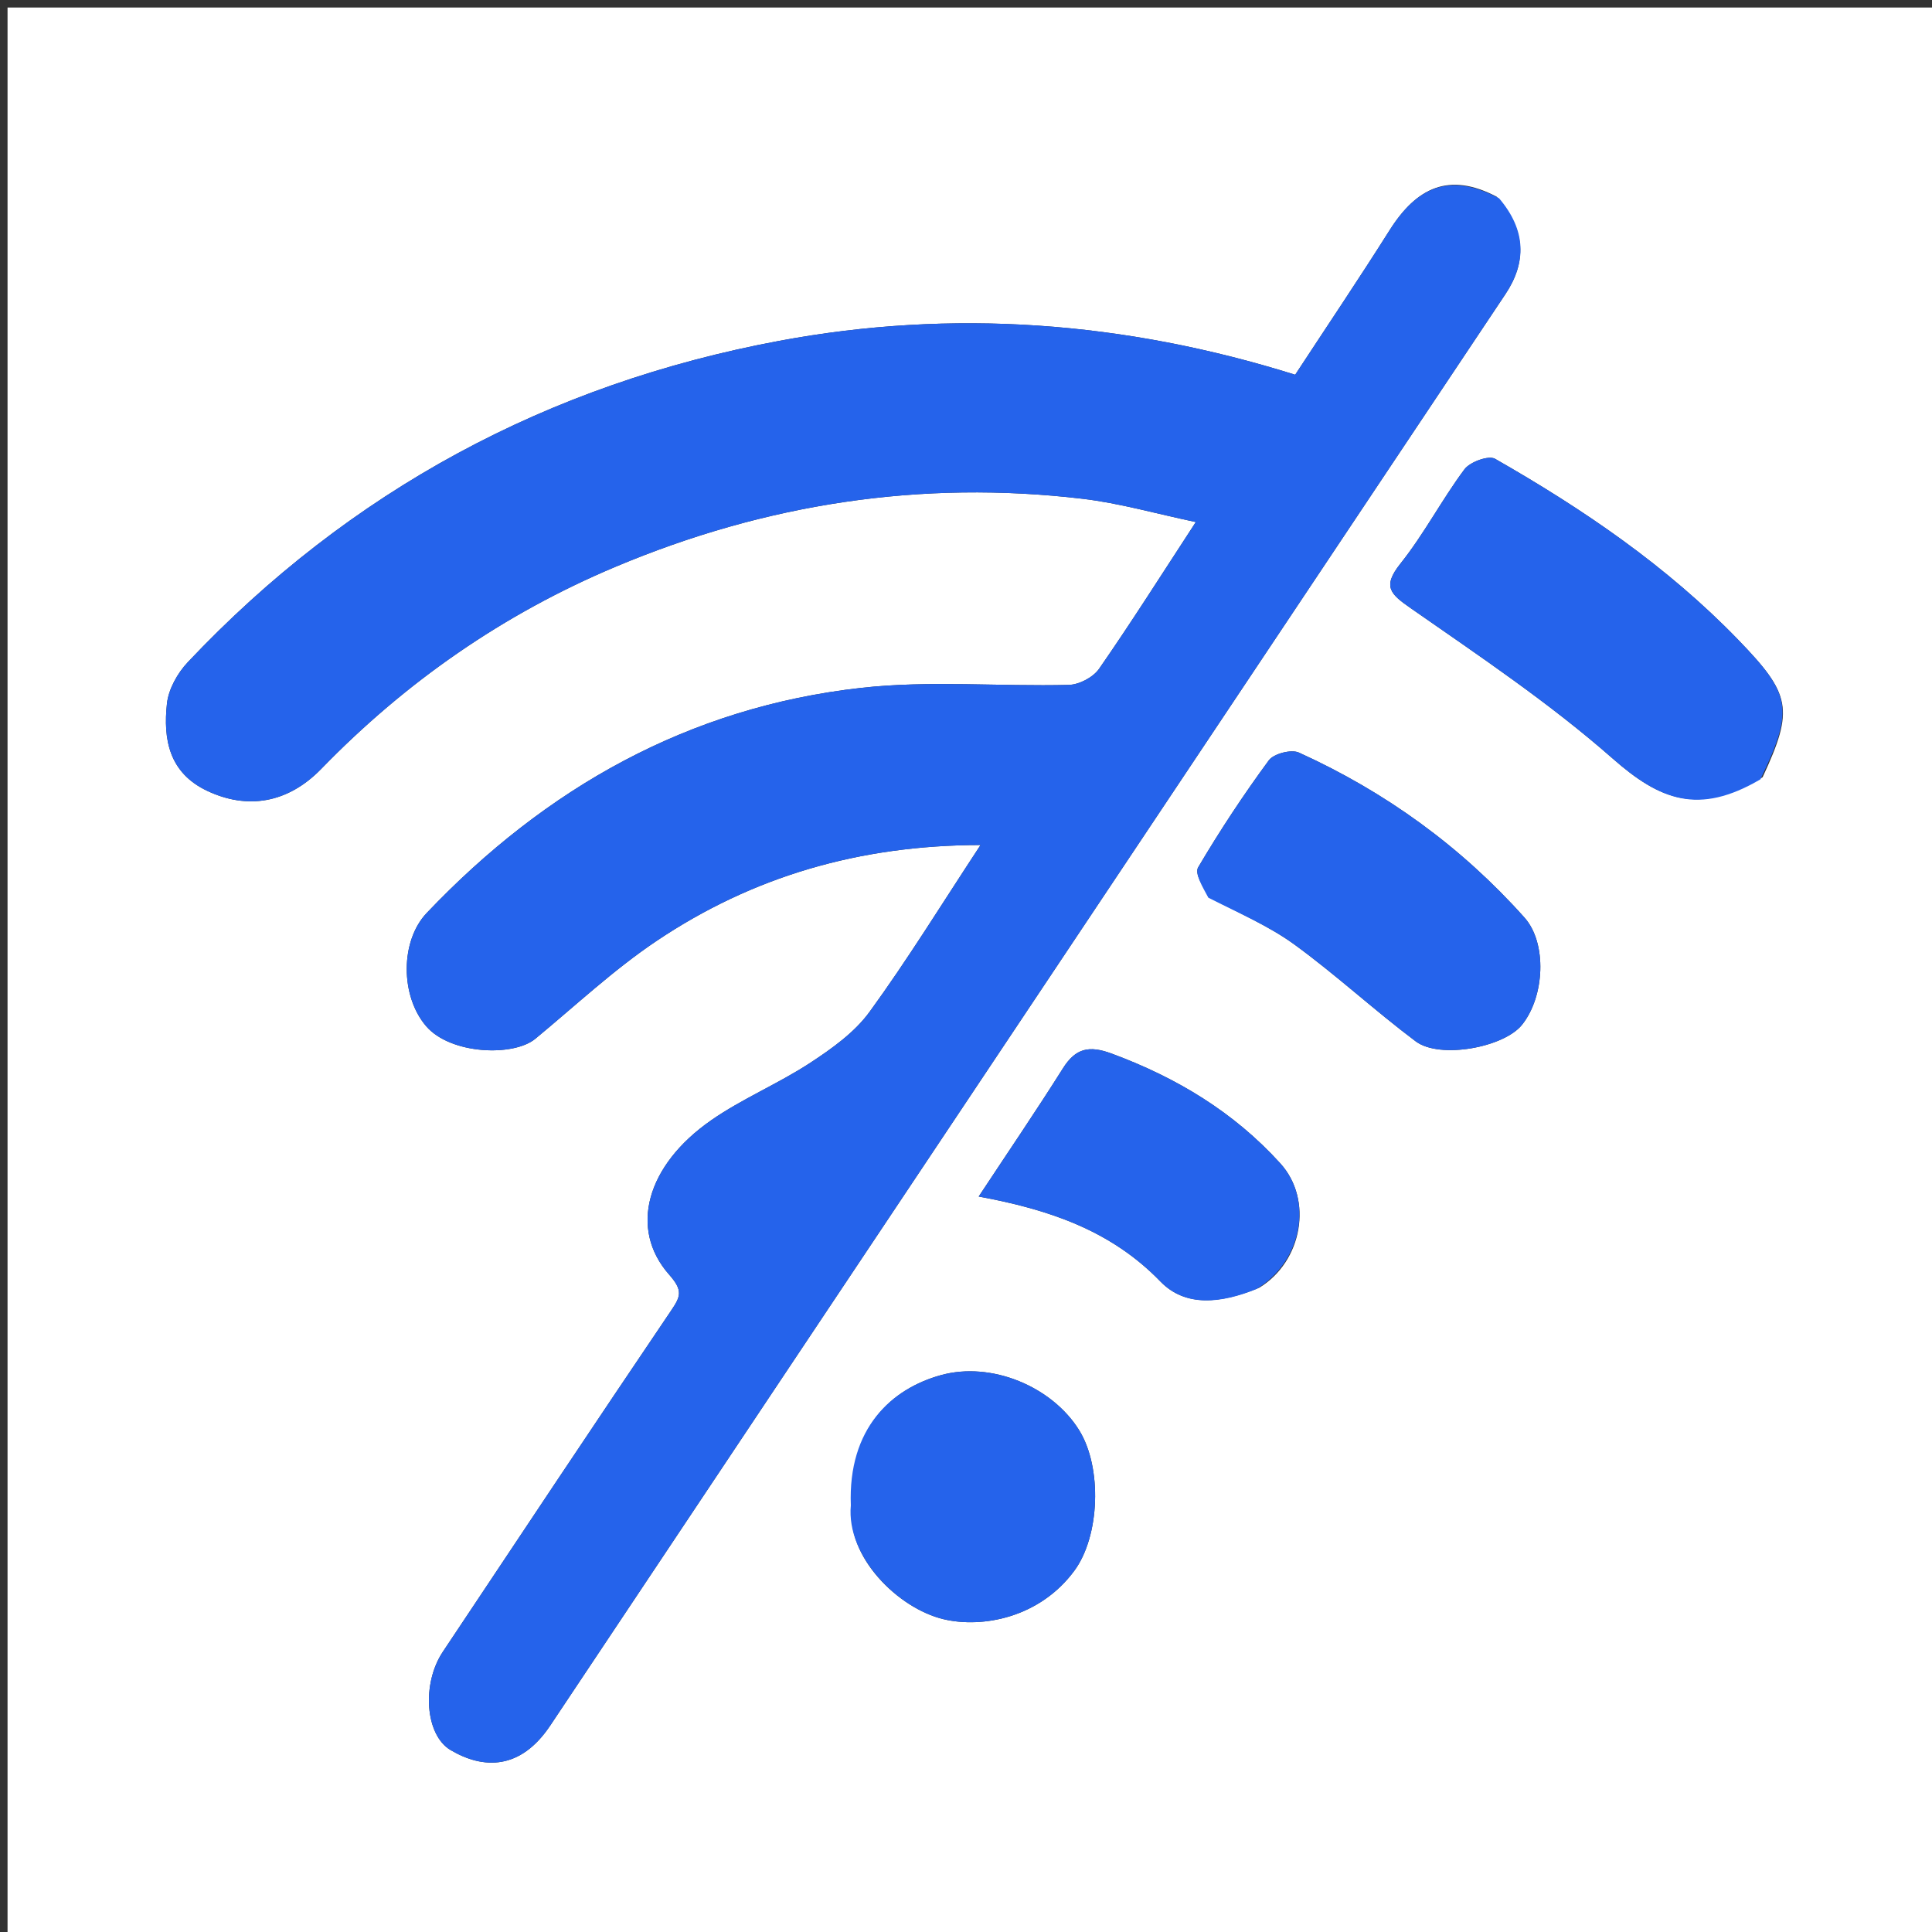
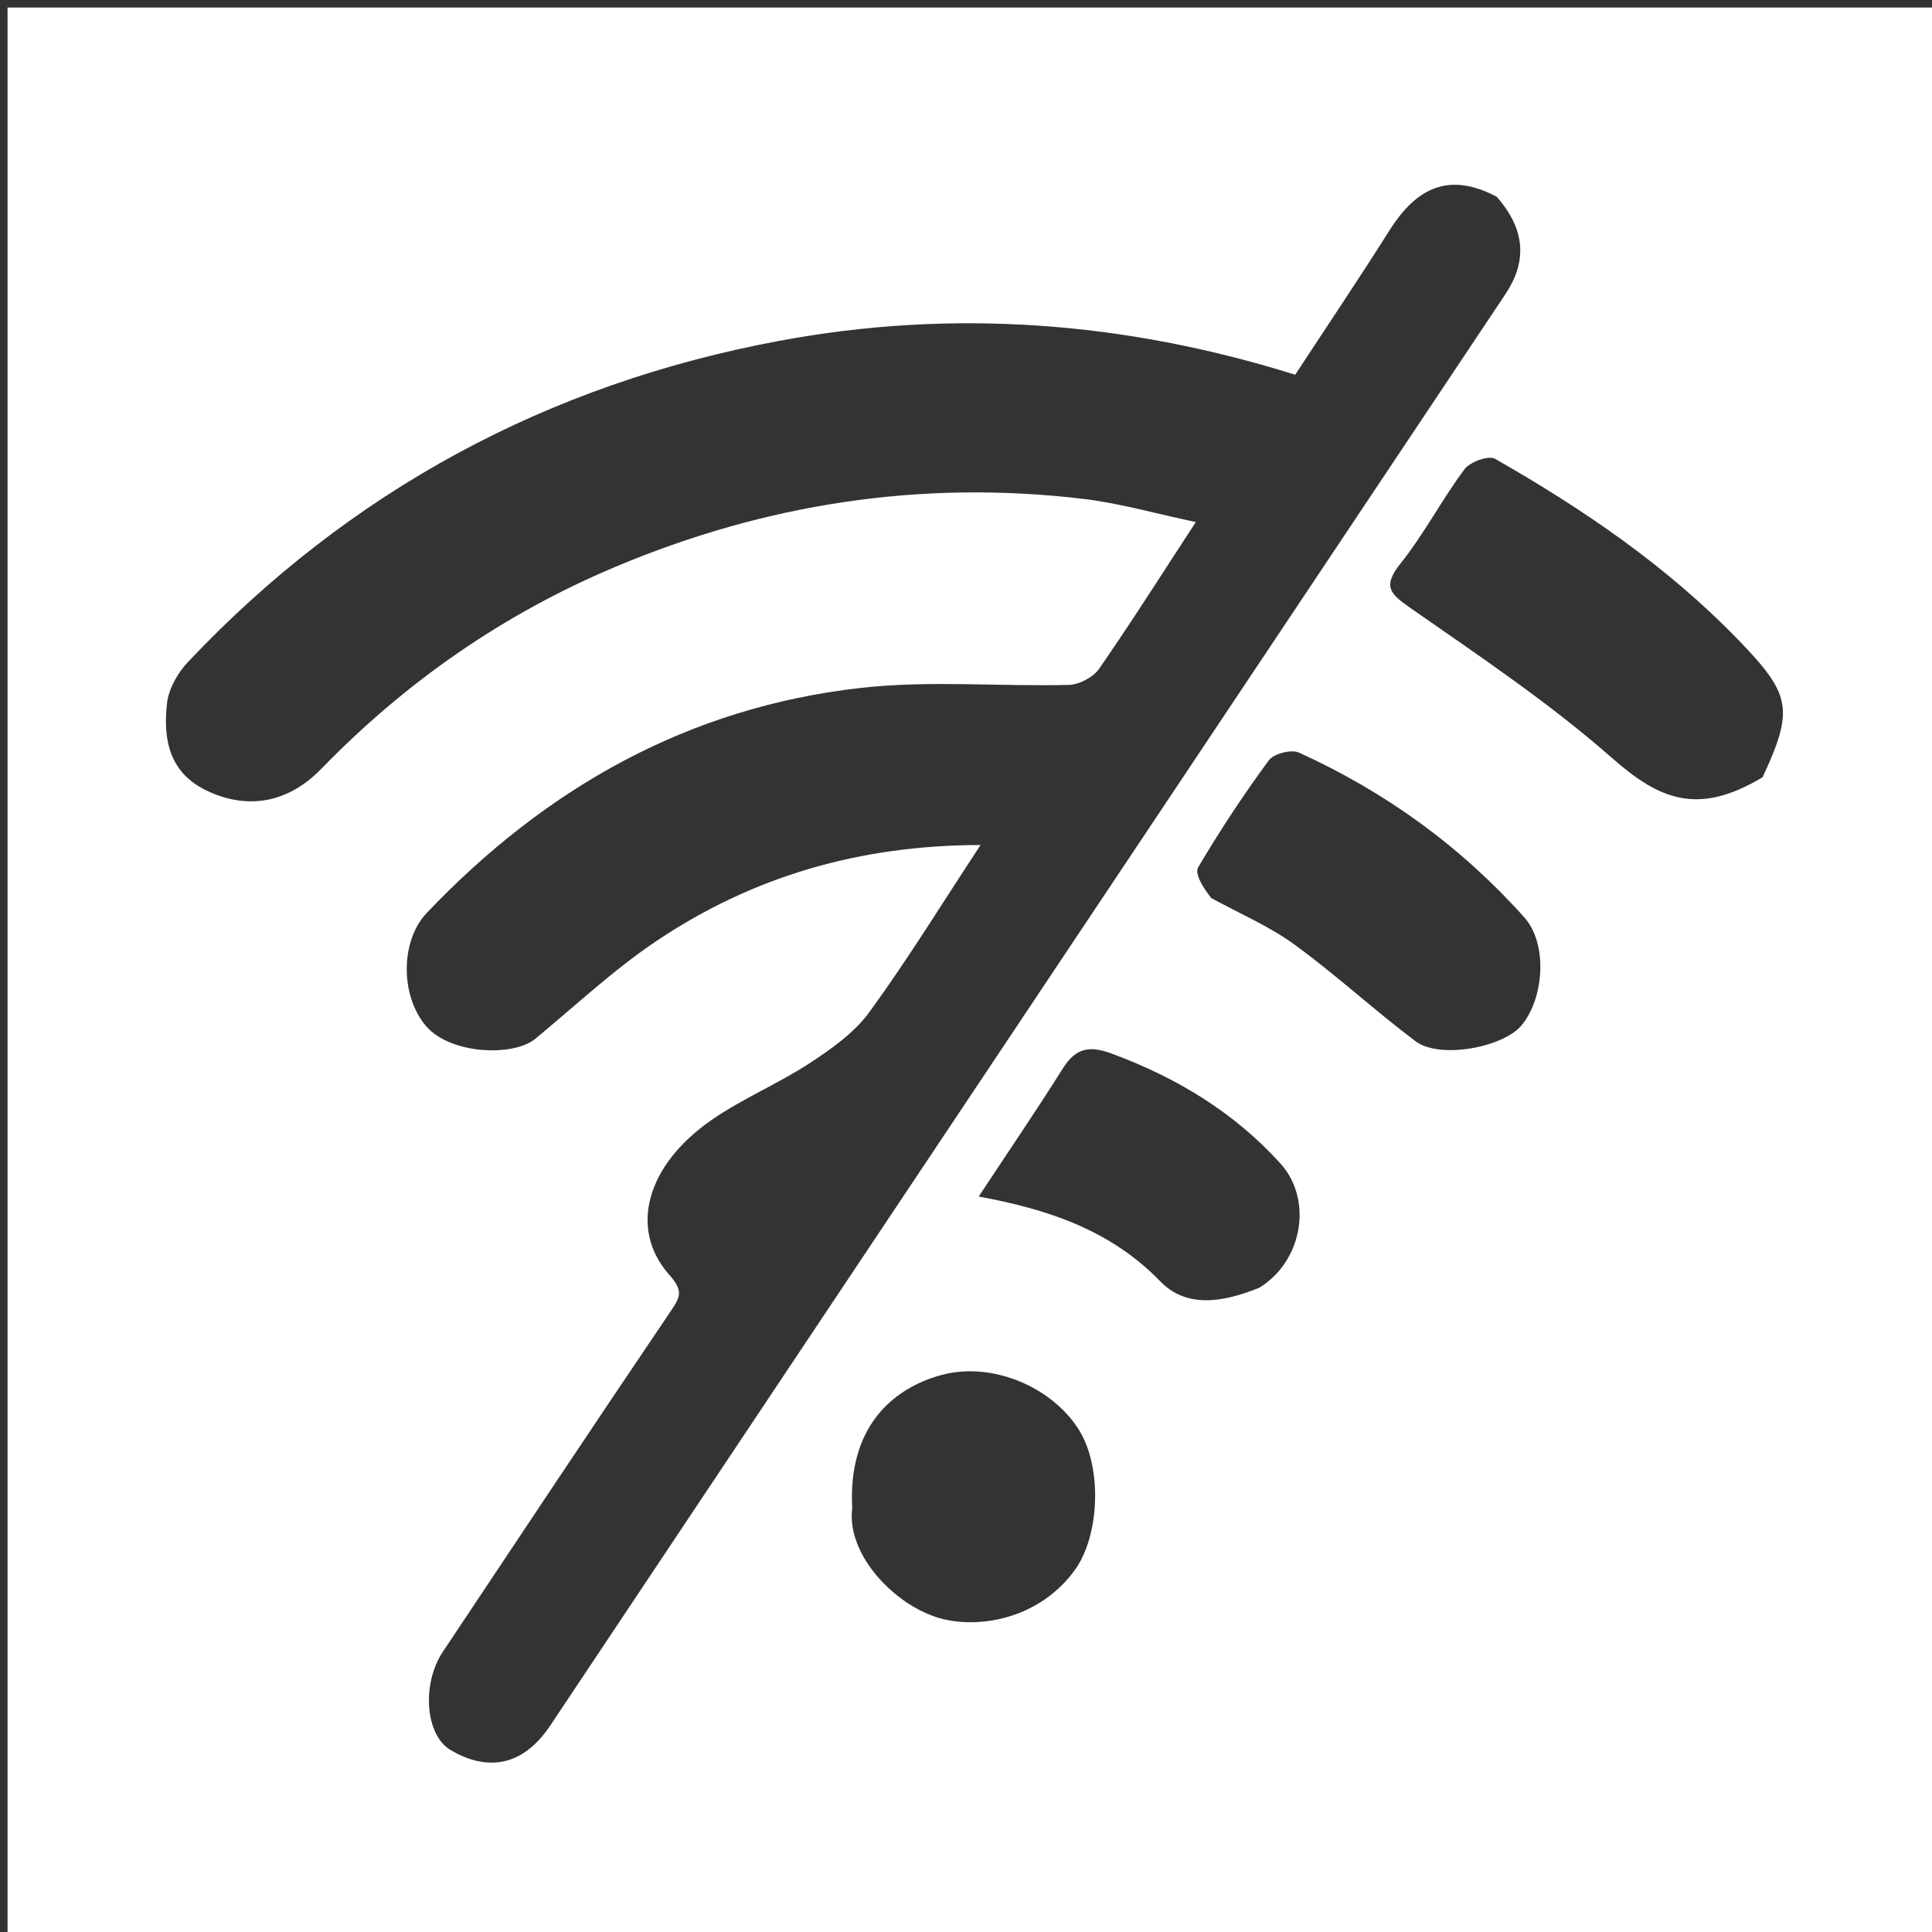
<svg xmlns="http://www.w3.org/2000/svg" version="1.1" id="Layer_1" x="0px" y="0px" width="35px" height="35px" viewBox="0 0 256 256" enable-background="new 0 0 256 256" xml:space="preserve">
  <rect x="0" y="0" width="256" height="256" fill="#333333" stroke="none" />
  <path fill="#FFFFFF" opacity="1" stroke="none" d=" M168,257   C112,257 56.5,257 1,257   C1,171.667 1,86.333 1,1   C86.333,1 171.667,1 257,1   C257,86.333 257,171.667 257,257   C227.5,257 198,257 168,257  M198.313,26.065   C192.003,22.742 187.698,24.852 184.116,30.526   C180.036,36.989 175.763,43.33 171.619,49.654   C148.99,42.562 126.197,40.888 103.254,45.165   C72.651,50.87 46.353,65.002 24.893,87.733   C23.529,89.178 22.335,91.296 22.124,93.218   C21.604,97.95 22.396,102.386 27.422,104.776   C32.738,107.304 38.111,106.467 42.571,101.875   C53.785,90.329 66.713,81.348 81.559,75.102   C101.422,66.744 122.049,63.559 143.46,66.094   C148.357,66.674 153.158,68.064 158.451,69.175   C153.894,76.155 149.898,82.477 145.638,88.615   C144.855,89.742 143.011,90.716 141.631,90.751   C132.453,90.983 123.178,90.134 114.104,91.147   C91.242,93.698 72.294,104.41 56.547,120.969   C53.016,124.682 53.035,131.978 56.463,135.971   C59.684,139.722 68.023,140.046 70.934,137.643   C76.233,133.269 81.288,128.516 86.967,124.7   C99.689,116.151 113.853,111.987 129.93,111.968   C124.782,119.792 120.273,127.134 115.219,134.079   C113.224,136.819 110.205,138.967 107.31,140.861   C103.092,143.618 98.339,145.58 94.214,148.454   C85.652,154.42 83.313,162.837 88.663,168.894   C90.539,171.019 90.191,171.79 88.891,173.711   C78.743,188.714 68.714,203.798 58.675,218.874   C55.859,223.103 56.332,229.899 59.703,231.891   C64.032,234.45 68.959,234.568 72.922,228.625   C115.082,165.396 157.297,102.204 199.471,38.984   C202.281,34.772 202.256,30.526 198.313,26.065  M233.553,102.988   C237.763,93.943 237.301,91.99 230.316,84.769   C220.876,75.009 209.798,67.476 198.106,60.794   C197.25,60.304 194.781,61.201 194.046,62.187   C191.044,66.216 188.702,70.75 185.576,74.667   C183.106,77.762 184.251,78.725 186.992,80.634   C196.089,86.97 205.364,93.191 213.662,100.489   C219.948,106.017 225.044,108.092 233.553,102.988  M160.494,118.996   C164.185,121.02 168.132,122.692 171.509,125.149   C177.048,129.178 182.102,133.87 187.586,137.983   C190.774,140.373 199.269,138.792 201.672,135.796   C204.696,132.028 205.009,124.952 202.002,121.585   C193.606,112.18 183.572,104.923 172.11,99.72   C171.098,99.261 168.774,99.864 168.12,100.753   C164.77,105.311 161.64,110.049 158.766,114.92   C158.268,115.764 159.367,117.55 160.494,118.996  M112.923,199.838   C112.106,206.208 118.957,213.107 125.024,214.552   C130.157,215.776 137.767,214.37 142.369,208.113   C145.734,203.536 146.07,194.471 142.997,189.514   C139.407,183.726 131.363,180.356 124.663,182.216   C118.123,184.031 112.345,189.214 112.923,199.838  M166.865,170.627   C172.574,167.152 174.021,158.978 169.656,154.161   C163.493,147.359 155.891,142.779 147.298,139.603   C144.314,138.5 142.529,138.879 140.839,141.564   C137.319,147.153 133.597,152.614 129.682,158.547   C138.952,160.257 147.191,163.017 153.757,169.801   C157.089,173.243 161.784,172.712 166.865,170.627  z" />
-   <path fill="#2563EB" opacity="1" stroke="none" d=" M198.637,26.276   C202.256,30.526 202.281,34.772 199.471,38.984   C157.297,102.204 115.082,165.396 72.922,228.625   C68.959,234.568 64.032,234.45 59.703,231.891   C56.332,229.899 55.859,223.103 58.675,218.874   C68.714,203.798 78.743,188.714 88.891,173.711   C90.191,171.79 90.539,171.019 88.663,168.894   C83.313,162.837 85.652,154.42 94.214,148.454   C98.339,145.58 103.092,143.618 107.31,140.861   C110.205,138.967 113.224,136.819 115.219,134.079   C120.273,127.134 124.782,119.792 129.93,111.968   C113.853,111.987 99.689,116.151 86.967,124.7   C81.288,128.516 76.233,133.269 70.934,137.643   C68.023,140.046 59.684,139.722 56.463,135.971   C53.035,131.978 53.016,124.682 56.547,120.969   C72.294,104.41 91.242,93.698 114.104,91.147   C123.178,90.134 132.453,90.983 141.631,90.751   C143.011,90.716 144.855,89.742 145.638,88.615   C149.898,82.477 153.894,76.155 158.451,69.175   C153.158,68.064 148.357,66.674 143.46,66.094   C122.049,63.559 101.422,66.744 81.559,75.102   C66.713,81.348 53.785,90.329 42.571,101.875   C38.111,106.467 32.738,107.304 27.422,104.776   C22.396,102.386 21.604,97.95 22.124,93.218   C22.335,91.296 23.529,89.178 24.893,87.733   C46.353,65.002 72.651,50.87 103.254,45.165   C126.197,40.888 148.99,42.562 171.619,49.654   C175.763,43.33 180.036,36.989 184.116,30.526   C187.698,24.852 192.003,22.742 198.637,26.276  z" />
-   <path fill="#2563EB" opacity="1" stroke="none" d=" M233.264,103.266   C225.044,108.092 219.948,106.017 213.662,100.489   C205.364,93.191 196.089,86.97 186.992,80.634   C184.251,78.725 183.106,77.762 185.576,74.667   C188.702,70.75 191.044,66.216 194.046,62.187   C194.781,61.201 197.25,60.304 198.106,60.794   C209.798,67.476 220.876,75.009 230.316,84.769   C237.301,91.99 237.763,93.943 233.264,103.266  z" />
-   <path fill="#2563EB" opacity="1" stroke="none" d=" M160.111,118.948   C159.367,117.55 158.268,115.764 158.766,114.92   C161.64,110.049 164.77,105.311 168.12,100.753   C168.774,99.864 171.098,99.261 172.11,99.72   C183.572,104.923 193.606,112.18 202.002,121.585   C205.009,124.952 204.696,132.028 201.672,135.796   C199.269,138.792 190.774,140.373 187.586,137.983   C182.102,133.87 177.048,129.178 171.509,125.149   C168.132,122.692 164.185,121.02 160.111,118.948  z" />
-   <path fill="#2563EB" opacity="1" stroke="none" d=" M112.74,199.468   C112.345,189.214 118.123,184.031 124.663,182.216   C131.363,180.356 139.407,183.726 142.997,189.514   C146.07,194.471 145.734,203.536 142.369,208.113   C137.767,214.37 130.157,215.776 125.024,214.552   C118.957,213.107 112.106,206.208 112.74,199.468  z" />
-   <path fill="#2563EB" opacity="1" stroke="none" d=" M166.493,170.799   C161.784,172.712 157.089,173.243 153.757,169.801   C147.191,163.017 138.952,160.257 129.682,158.547   C133.597,152.614 137.319,147.153 140.839,141.564   C142.529,138.879 144.314,138.5 147.298,139.603   C155.891,142.779 163.493,147.359 169.656,154.161   C174.021,158.978 172.574,167.152 166.493,170.799  z" />
</svg>